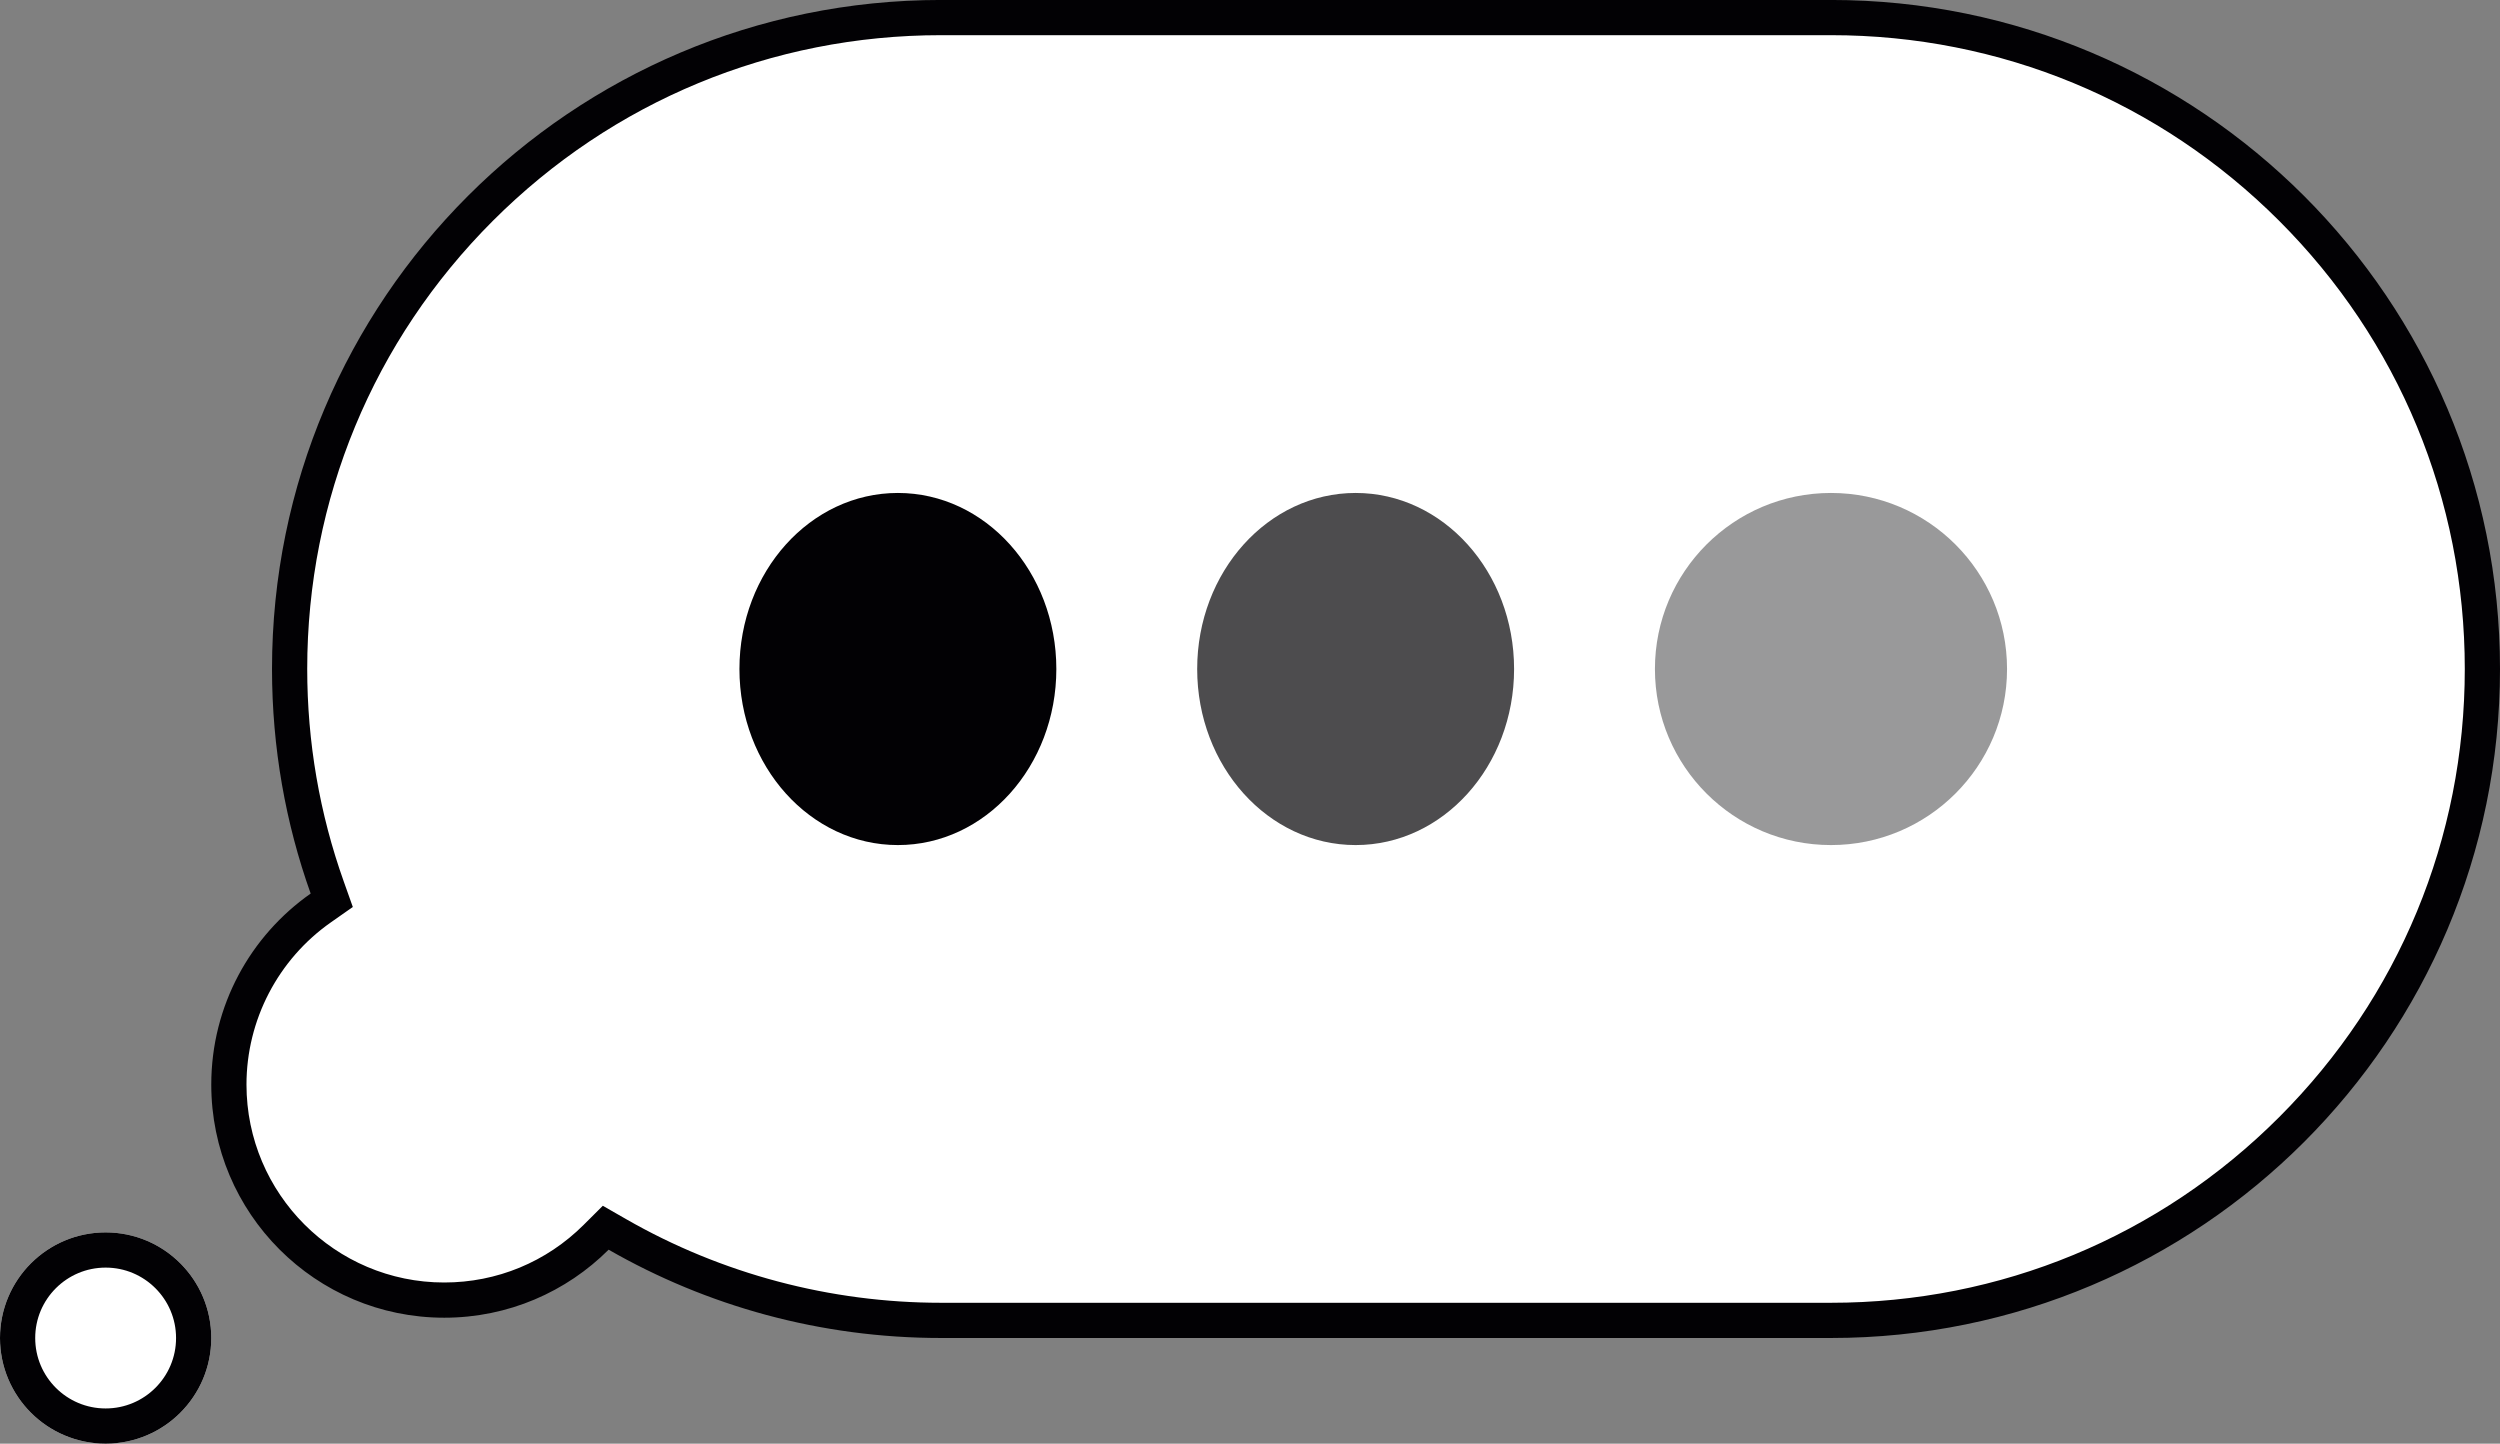
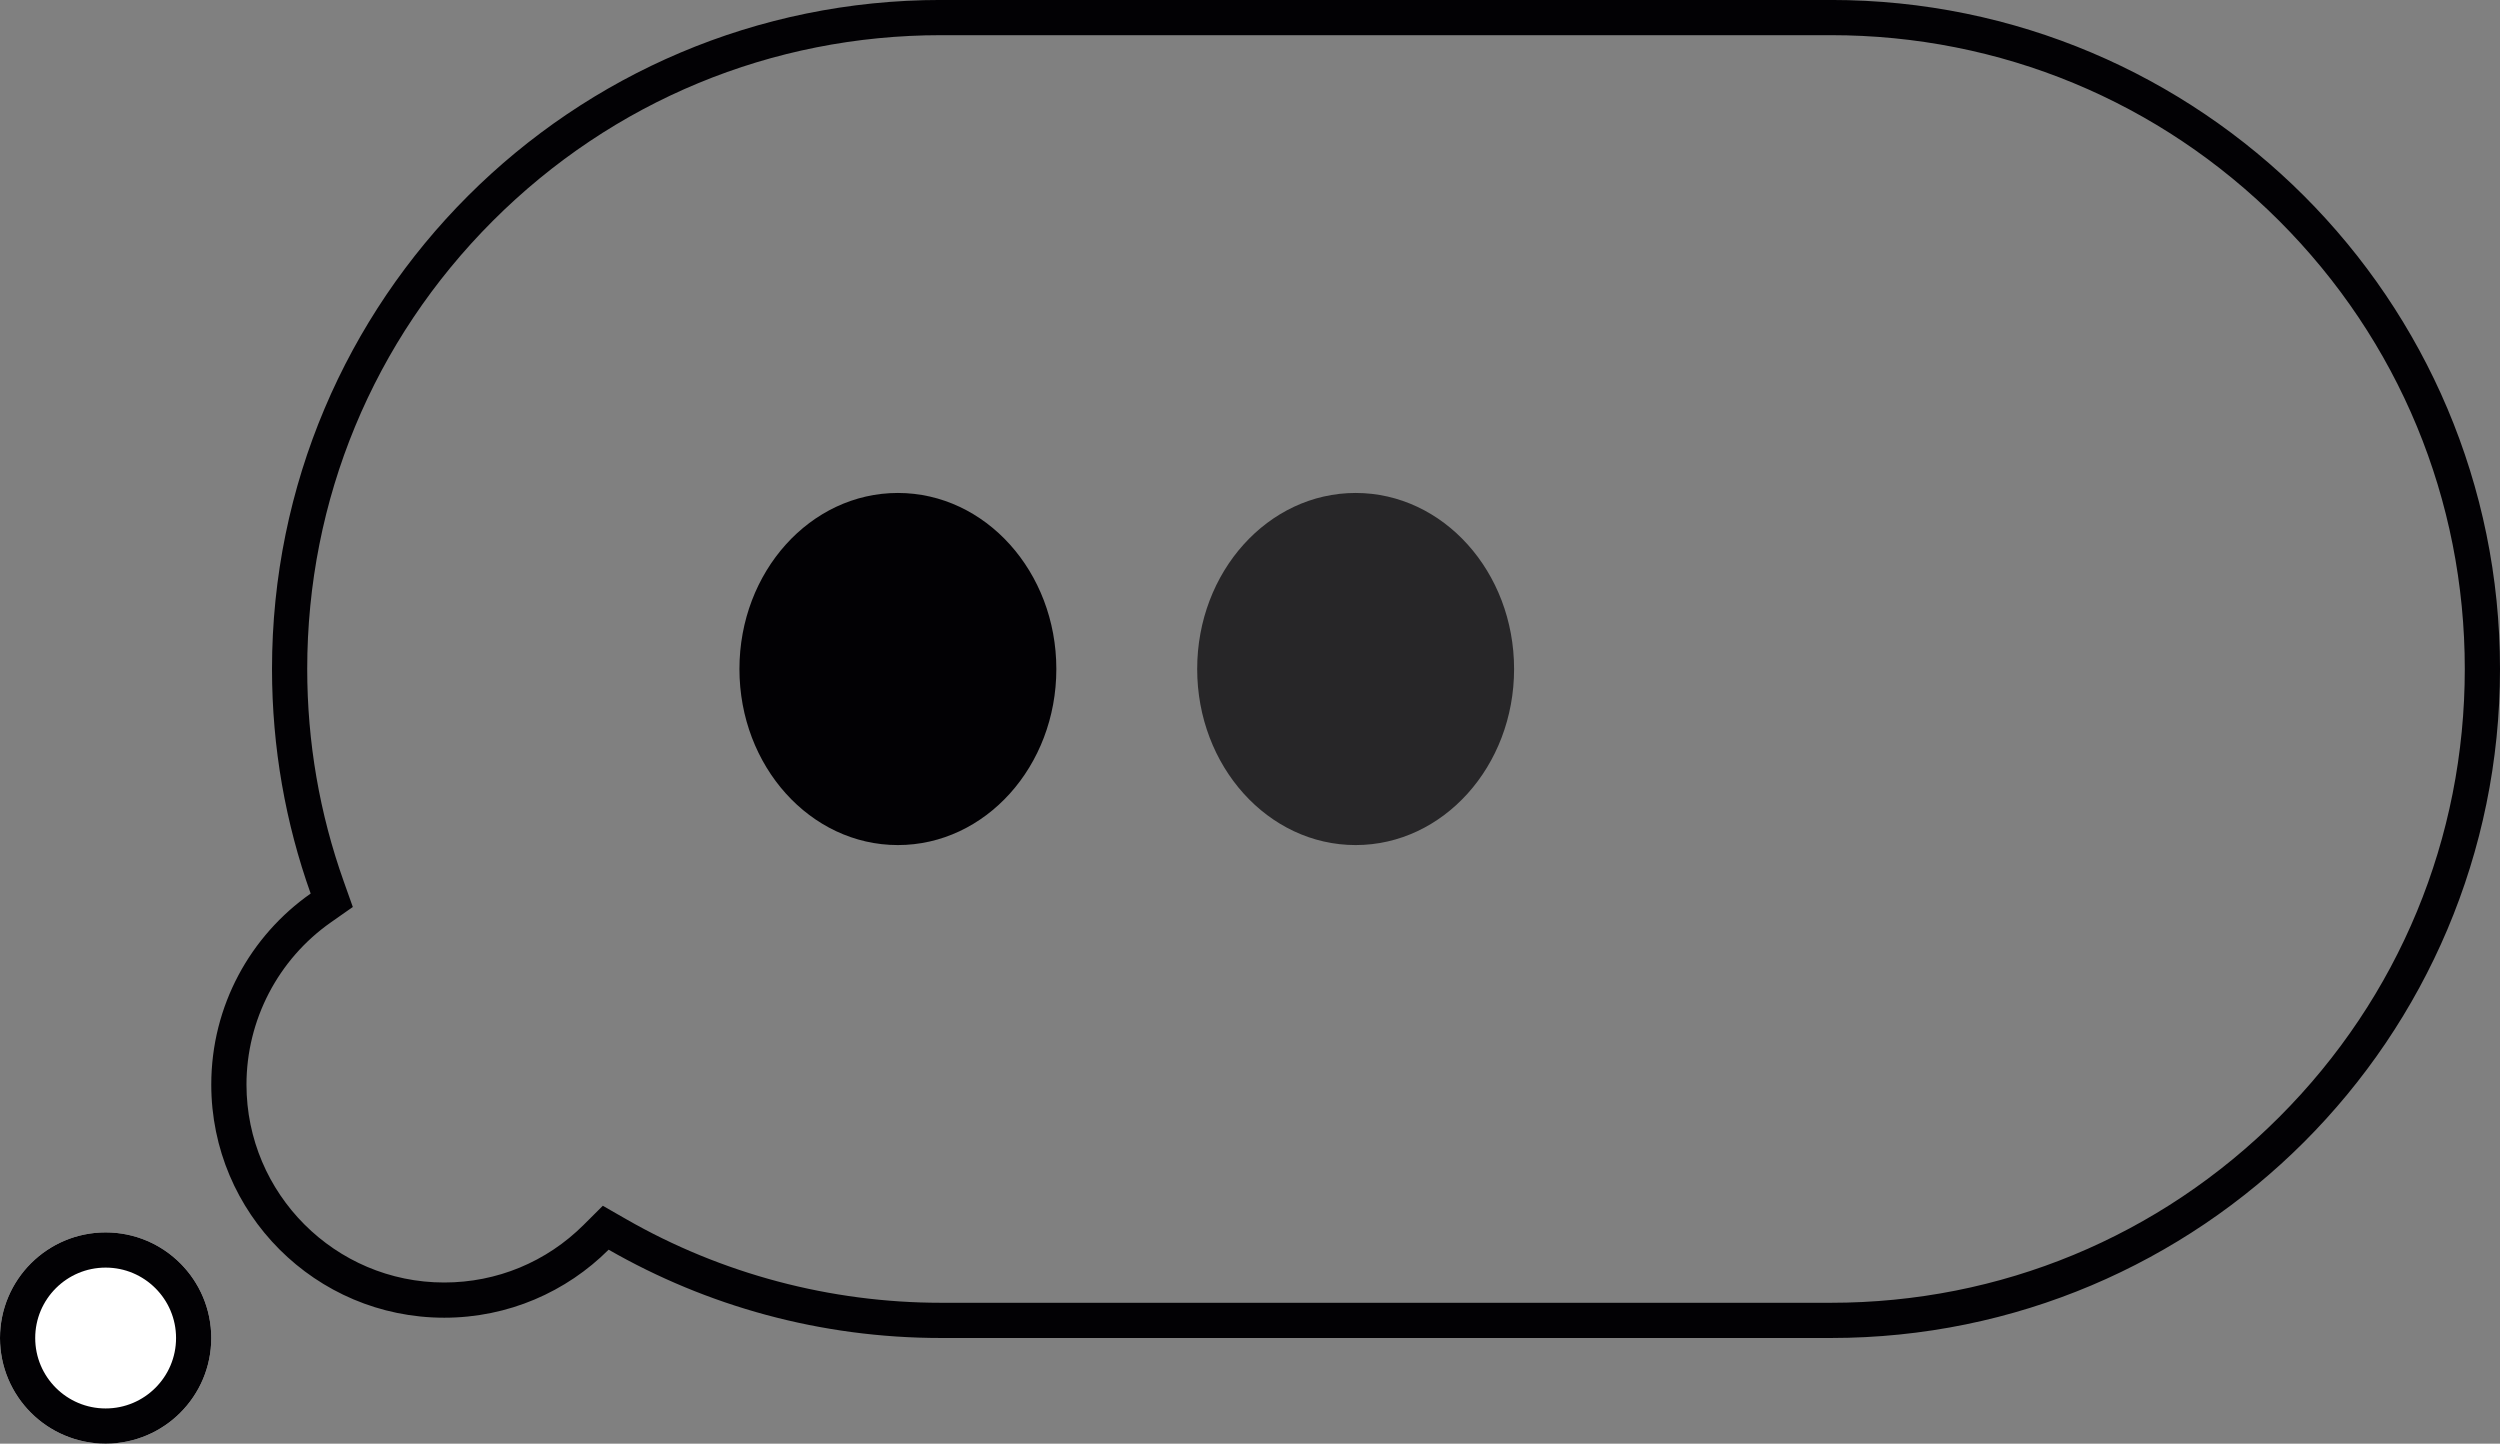
<svg xmlns="http://www.w3.org/2000/svg" width="71" height="41" viewBox="0 0 71 41">
  <rect x="0" y="0" width="71" height="41" fill="#808080" stroke="none" />
  <g id="bulle_parole" data-name="bulle parole" transform="translate(0 -0.669)">
    <g id="Union_1" data-name="Union 1" transform="translate(71 38.668) rotate(180)" fill="#fff">
-       <path d="M 44.274 37.5 L 19 37.5 C 16.502 37.5 14.08 37.011 11.799 36.046 C 9.596 35.114 7.618 33.78 5.919 32.081 C 4.219 30.382 2.885 28.404 1.954 26.201 C 0.989 23.92 0.5 21.498 0.5 19 C 0.5 16.502 0.989 14.08 1.954 11.799 C 2.885 9.596 4.219 7.618 5.919 5.919 C 7.618 4.219 9.596 2.885 11.799 1.954 C 14.08 0.989 16.502 0.5 19 0.5 L 44.274 0.5 C 47.503 0.5 50.681 1.344 53.466 2.941 L 53.797 3.132 L 54.068 2.862 C 55.222 1.71 56.755 1.076 58.385 1.076 C 61.757 1.076 64.5 3.822 64.5 7.196 C 64.5 9.191 63.524 11.066 61.89 12.213 L 61.579 12.431 L 61.706 12.79 C 62.415 14.779 62.775 16.869 62.775 19 C 62.775 21.498 62.285 23.92 61.321 26.201 C 60.389 28.404 59.055 30.382 57.356 32.081 C 55.657 33.78 53.678 35.114 51.475 36.046 C 49.194 37.011 46.772 37.5 44.274 37.5 Z" stroke="none" />
      <path d="M 44.274 37 C 49.082 37 53.602 35.127 57.002 31.728 C 60.402 28.328 62.275 23.808 62.275 19 C 62.275 16.926 61.925 14.893 61.235 12.958 L 60.98 12.241 L 61.603 11.804 C 63.104 10.751 64 9.028 64 7.196 C 64 4.097 61.481 1.576 58.385 1.576 C 56.889 1.576 55.481 2.158 54.421 3.216 L 53.88 3.755 L 53.217 3.375 C 50.508 1.821 47.416 1 44.274 1 L 19 1 C 14.192 1 9.672 2.872 6.272 6.272 C 2.872 9.672 1 14.192 1 19 C 1 23.808 2.872 28.328 6.272 31.728 C 9.672 35.127 14.192 37 19 37 L 44.274 37 M 44.274 38 L 19 38 C 8.507 38 8.178710686479462e-07 29.493 8.178710686479462e-07 19 C 8.178710686479462e-07 8.507 8.507 8.178710686479462e-07 19 8.178710686479462e-07 L 44.274 8.178710686479462e-07 C 47.71 8.178710686479462e-07 50.933 0.912 53.715 2.508 C 54.911 1.314 56.562 0.576 58.385 0.576 C 62.038 0.576 65 3.54 65 7.196 C 65 9.441 63.884 11.425 62.177 12.622 C 62.888 14.615 63.275 16.763 63.275 19 C 63.275 29.493 54.768 38 44.274 38 Z" stroke="none" fill="#020104" />
    </g>
    <g id="Ellipse_6" data-name="Ellipse 6" transform="translate(0 35.669)" fill="#fff" stroke="#020104" stroke-width="1">
      <circle cx="3" cy="3" r="3" stroke="none" />
      <circle cx="3" cy="3" r="2.5" fill="none" />
    </g>
-     <circle id="Ellipse_7" data-name="Ellipse 7" cx="5" cy="5" r="5" transform="translate(47 14.669)" fill="#020104" opacity="0.4" />
    <ellipse id="Ellipse_8" data-name="Ellipse 8" cx="4.5" cy="5" rx="4.5" ry="5" transform="translate(34 14.669)" fill="#020104" opacity="0.7" />
    <ellipse id="Ellipse_9" data-name="Ellipse 9" cx="4.5" cy="5" rx="4.5" ry="5" transform="translate(21 14.669)" fill="#020104" />
  </g>
</svg>